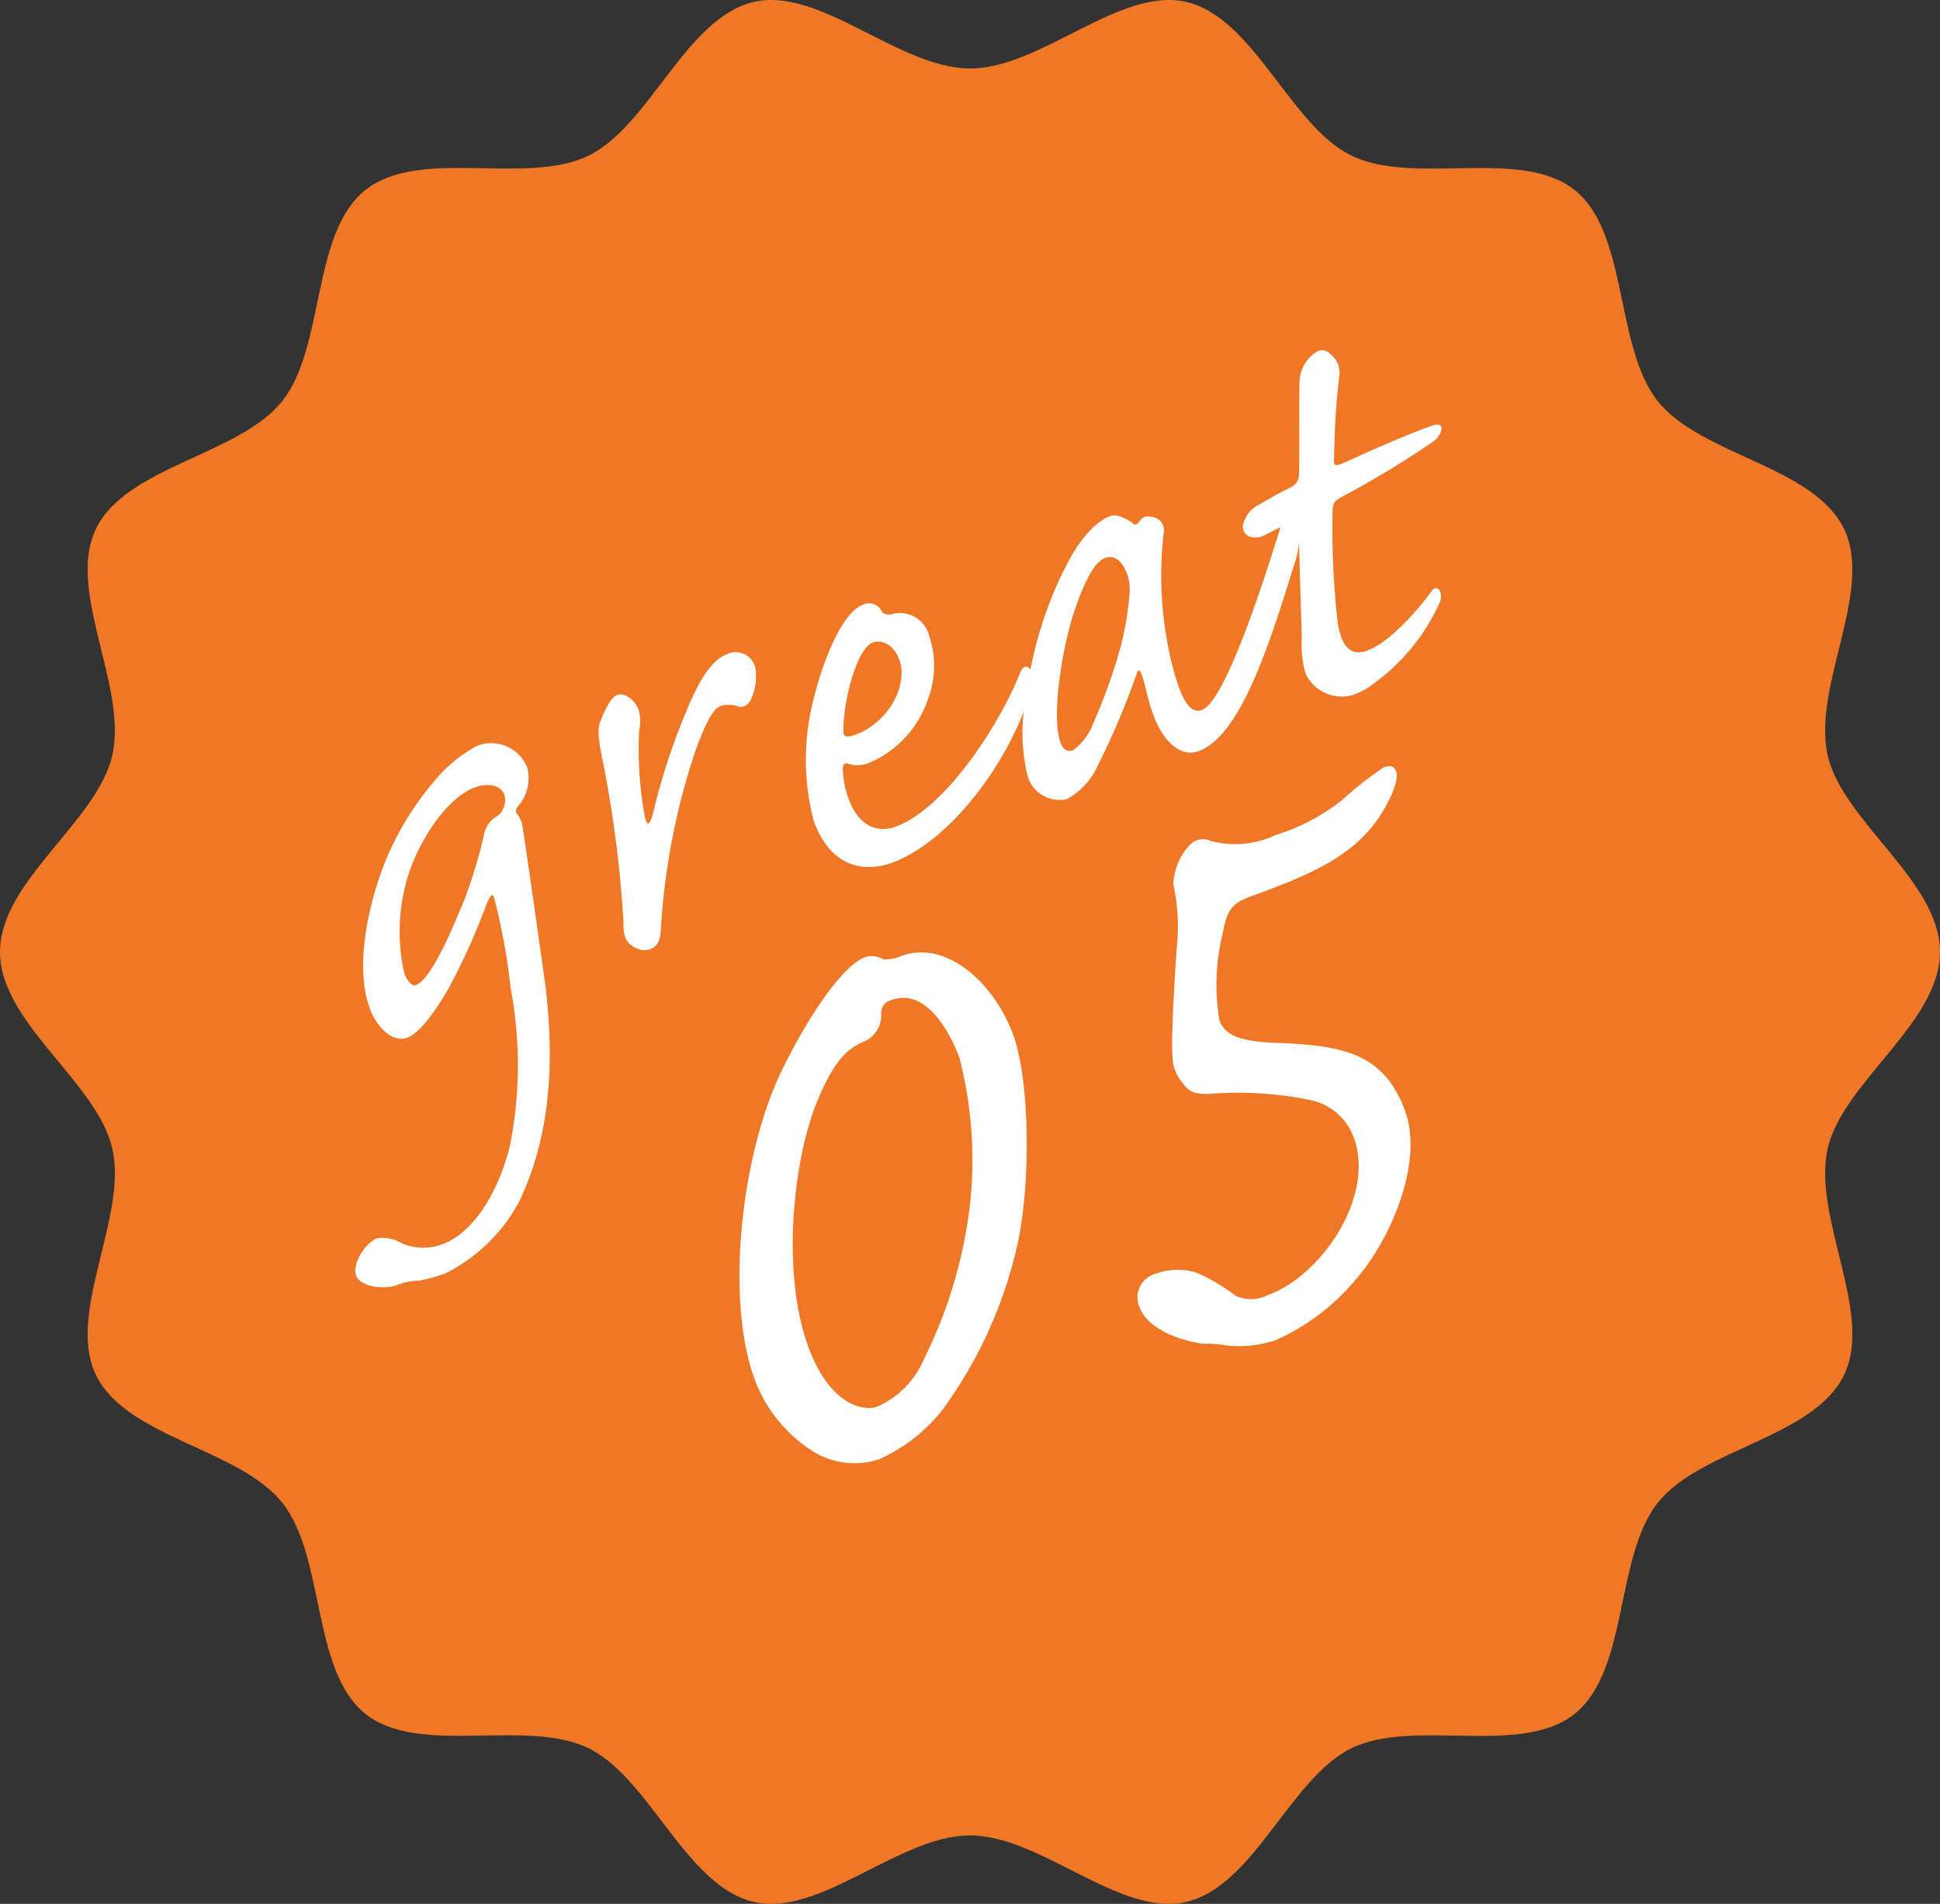
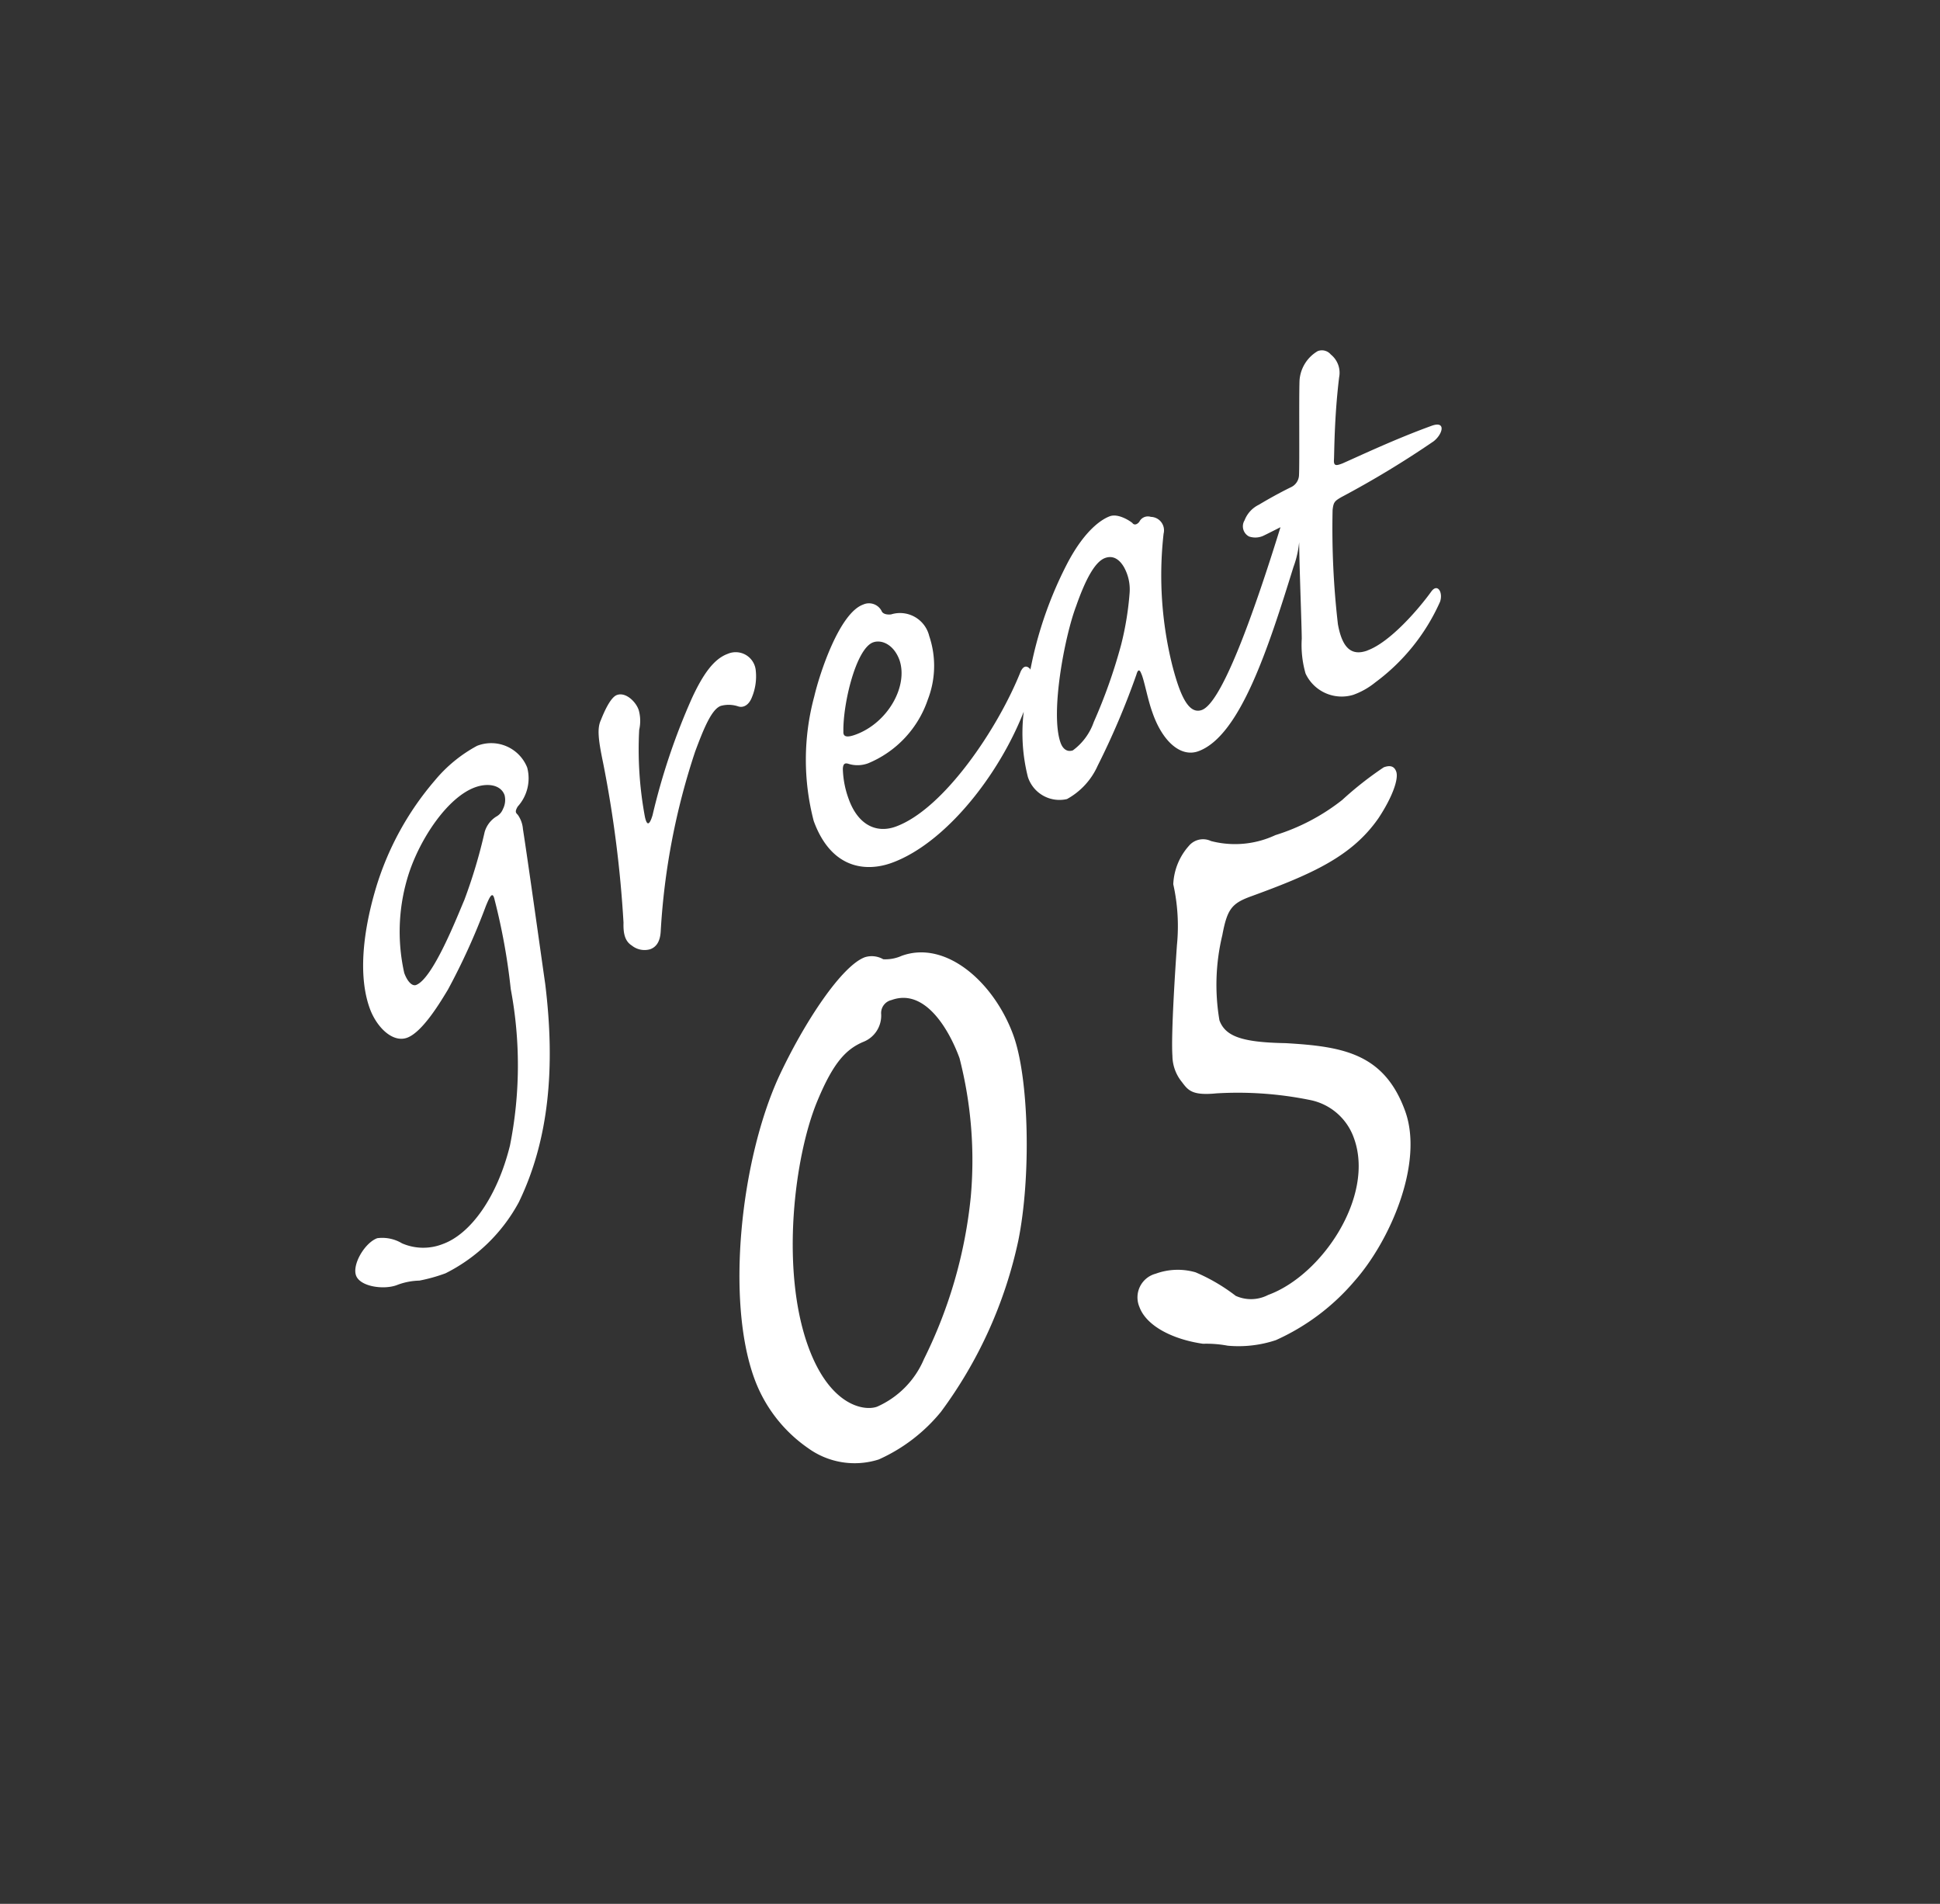
<svg xmlns="http://www.w3.org/2000/svg" width="106" height="104" viewBox="0 0 106 104">
  <rect x="0" y="0" width="106" height="104" fill="#333333" stroke="none" />
  <g id="グループ_190387" data-name="グループ 190387" transform="translate(-231 -5330)">
-     <path id="パス_501230" data-name="パス 501230" d="M106,52c0,3.882-5.314,7.112-6.136,10.744-.849,3.751,2.523,8.971.9,12.354-1.652,3.439-7.835,4.037-10.184,6.991S89,91.241,86.047,93.612s-8.767.222-12.192,1.881c-3.369,1.632-5.326,7.553-9.06,8.406-3.617.826-7.929-3.639-11.794-3.639s-8.178,4.464-11.794,3.639c-3.735-.853-5.691-6.774-9.061-8.406-3.425-1.659-9.25.478-12.192-1.881s-2.17-8.554-4.53-11.522S6.891,78.538,5.238,75.1c-1.626-3.383,1.746-8.6.9-12.354C5.314,59.113,0,55.882,0,52s5.314-7.112,6.136-10.744c.849-3.751-2.522-8.971-.9-12.354,1.652-3.439,7.836-4.037,10.185-6.991S17,12.76,19.953,10.389s8.767-.222,12.192-1.881C35.515,6.876,37.471.955,41.206.1,44.822-.723,49.134,3.741,53,3.741S61.178-.723,64.794.1c3.735.853,5.691,6.774,9.06,8.406,3.425,1.659,9.25-.478,12.192,1.881s2.17,8.554,4.53,11.522,8.532,3.552,10.185,6.991c1.625,3.383-1.746,8.6-.9,12.354C100.686,44.888,106,48.119,106,52" transform="translate(231 5330)" fill="#ef7726" />
    <path id="パス_722735" data-name="パス 722735" d="M-19.779-13.414a7.807,7.807,0,0,0-2.812.988A16.158,16.158,0,0,0-27.645-7.98c-1.6,2.166-2.546,4.294-2.546,6.042,0,1.1.532,2.2,1.368,2.2.912,0,2.432-1.254,3-1.71a36.041,36.041,0,0,0,3.5-3.572c.38-.418.646-.684.57-.152A34.182,34.182,0,0,1-22.591-.3a22.387,22.387,0,0,1-2.964,8.018c-1.634,2.432-3.686,3.8-5.282,3.8a2.908,2.908,0,0,1-2.09-.8A2.089,2.089,0,0,0-34.1,9.994c-.722,0-1.786.874-1.786,1.52s1.14,1.254,1.9,1.254a3.624,3.624,0,0,1,1.254.19,9.029,9.029,0,0,0,1.482.114,9.264,9.264,0,0,0,5.092-2.28c2.736-2.66,4.408-6.27,5.434-10.716.228-1.1,1.406-6.612,1.748-8.36a1.546,1.546,0,0,0,0-.836c-.076-.152-.076-.228.152-.418a2.294,2.294,0,0,0,1.216-1.824A2.115,2.115,0,0,0-19.779-13.414Zm-7.98,10.3a10.314,10.314,0,0,1,2.09-5.016c1.254-1.6,3.42-3.192,5.016-3.192.722,0,1.368.342,1.368.95a1.077,1.077,0,0,1-.342.684.8.8,0,0,1-.494.266,1.483,1.483,0,0,0-.874.57,28.615,28.615,0,0,1-2.318,3.116c-.646.684-3.078,3.458-4.066,3.458C-27.607-2.28-27.759-2.622-27.759-3.116ZM-5.187-13.452c-.8,0-1.634.57-2.66,1.6a35.693,35.693,0,0,0-4.218,5.282c-.342.456-.494.456-.418-.076a20.1,20.1,0,0,1,1.33-4.56,2.194,2.194,0,0,0,.342-.988c.038-.456-.3-1.216-.836-1.216-.38,0-.988.646-1.292.988-.342.342-.494.912-.684,2.242A64,64,0,0,1-15.561-1.6c-.228.57-.266.988,0,1.33a1.108,1.108,0,0,0,.874.532c.342,0,.646-.19.874-.722a37.81,37.81,0,0,1,5.13-8.588c.874-1.026,1.634-1.862,2.166-1.862a1.635,1.635,0,0,1,.874.342c.228.19.57.152.874-.19a2.977,2.977,0,0,0,.722-1.368A1.1,1.1,0,0,0-5.187-13.452ZM-3.895-3.268c0,2.812,1.748,3.61,3.23,3.61,3.382,0,7.9-2.964,10.3-6.156a1.709,1.709,0,0,0,.418-1.216c-.114-.266-.3-.266-.532-.038-2.2,2.47-6.5,5.624-9.31,5.624-1.1,0-1.9-.76-1.9-2.28A5.133,5.133,0,0,1-1.425-5.4c.114-.266.228-.266.38-.152a1.657,1.657,0,0,0,1.026.342A5.77,5.77,0,0,0,4.237-7.372,5.087,5.087,0,0,0,5.491-10.6a1.642,1.642,0,0,0-1.558-1.824c-.3-.076-.418-.228-.418-.342a.775.775,0,0,0-.836-.684c-1.368,0-3.5,2.7-4.218,3.8A13.245,13.245,0,0,0-3.895-3.268ZM-.133-6.916c-.494,0-.684-.114-.57-.38.494-1.444,2.2-4.028,3.192-4.028.494,0,1.026.494,1.026,1.406C3.477-8.4,1.729-6.916-.133-6.916Zm8.056,5.4A1.813,1.813,0,0,0,9.519.342a3.881,3.881,0,0,0,2.2-1.14A42.262,42.262,0,0,0,15.409-4.75c.19-.266.266-.19.266.038.038.342-.152,1.444-.152,2.166-.038,1.71.608,2.888,1.634,2.888,2.432,0,5.548-4.028,8.322-7.676a5.41,5.41,0,0,0,1.216-2.622c0-.494-.494-.57-.912.038C22.249-5.244,19.209-1.71,18.107-1.71c-.8,0-.836-1.254-.684-2.85a20.358,20.358,0,0,1,2.014-6.916.735.735,0,0,0-.342-1.1.522.522,0,0,0-.684.038c-.19.114-.342.076-.38-.076-.19-.3-.608-.76-1.026-.76s-1.482.19-3.04,1.6A21.372,21.372,0,0,0,9.329-5.662,9.764,9.764,0,0,0,7.923-1.52Zm2.318-1.14c0-1.71,2.2-5.4,3.344-6.726,1.026-1.254,1.824-1.938,2.394-1.938.494,0,.722.38.8.836a2.5,2.5,0,0,1-.19,1.406,16.544,16.544,0,0,1-1.406,2.508,29.139,29.139,0,0,1-2.85,3.458,3.247,3.247,0,0,1-1.6,1.064C10.393-2.052,10.241-2.318,10.241-2.66Zm17.48.988c-.912,0-1.254-.57-1.026-1.9a45.454,45.454,0,0,1,1.862-5.966c.19-.38.266-.418.684-.494a52.535,52.535,0,0,0,5.776-1.14c.608-.19,1.064-.836.19-.836-2.128,0-4.142.19-5.282.266-.3,0-.494,0-.38-.3.152-.342.8-2.166,1.824-4.18a1.279,1.279,0,0,0,0-1.33.632.632,0,0,0-.608-.418A2.015,2.015,0,0,0,29.279-16.8c-.342.836-1.558,4.294-1.786,4.826a.759.759,0,0,1-.646.494c-.722.076-1.406.19-1.976.3a1.571,1.571,0,0,0-1.026.532.627.627,0,0,0-.076.912,1.058,1.058,0,0,0,.8.228c.38-.038,1.254-.152,1.71-.19.342-.038.38.038.266.38-.342.76-1.6,4.75-1.976,5.814a5.625,5.625,0,0,0-.456,1.862A2.177,2.177,0,0,0,26.163.342,4.078,4.078,0,0,0,27.531.114a11.068,11.068,0,0,0,4.826-2.926c.342-.418.228-1.026-.266-.684C31.141-2.85,29.051-1.672,27.721-1.672ZM2.352,11.464C2.352,8.384.672,5.3-1.9,5.3a2.176,2.176,0,0,1-1.008-.168,1.264,1.264,0,0,0-.9-.448c-1.344,0-4.312,2.184-6.664,4.536C-14,12.808-17.36,19.7-17.36,24.232A7.918,7.918,0,0,0-15.9,28.824a4.338,4.338,0,0,0,3.416,1.9A9.282,9.282,0,0,0-8.4,29.44,24.223,24.223,0,0,0-1.232,22.1C.616,19.08,2.352,13.984,2.352,11.464Zm-3.192.168a22.416,22.416,0,0,1-2.016,7.336,25.6,25.6,0,0,1-5.432,7.448,4.951,4.951,0,0,1-3.3,1.568c-.728,0-2.408-.9-2.408-4.368,0-4.48,2.856-10.08,5.1-12.488C-7.392,9.5-6.5,9.056-5.488,9A1.54,1.54,0,0,0-4.032,7.88a.727.727,0,0,1,.784-.5C-1.288,7.376-.84,10.008-.84,11.632ZM19.544,6.088a5.208,5.208,0,0,1-3.416-.9A1.011,1.011,0,0,0,14.9,5.024,3.367,3.367,0,0,0,13.384,6.7,10.514,10.514,0,0,1,12.432,9.9c-.448,1.008-1.96,4.424-2.3,5.6a2.29,2.29,0,0,0,0,1.512c.168.56.28.9,1.568,1.232a19.747,19.747,0,0,1,4.648,2.072,3.2,3.2,0,0,1,1.568,2.8c0,3.36-4.2,6.44-7.336,6.44a2.027,2.027,0,0,1-1.68-.56,10.029,10.029,0,0,0-1.624-1.96,3.519,3.519,0,0,0-2.072-.672,1.338,1.338,0,0,0-1.456,1.4c0,1.12,1.12,2.3,2.576,3.08a6.279,6.279,0,0,1,1.232.56,6.457,6.457,0,0,0,2.576.616,12.187,12.187,0,0,0,5.152-1.568c2.576-1.4,5.768-4.76,5.768-7.784,0-3.36-2.016-4.48-4.872-5.712-2.184-.84-2.968-1.456-2.968-2.408a11.578,11.578,0,0,1,1.736-4.312C15.68,9,16.016,8.776,17.136,8.776c3.584,0,5.936-.168,8.008-1.624,1.064-.784,1.792-1.624,1.792-2.072,0-.336-.224-.448-.56-.448a18.976,18.976,0,0,0-2.744.9A11.287,11.287,0,0,1,19.544,6.088Z" transform="translate(280.238 5376.583) rotate(-20)" fill="#fff" />
  </g>
</svg>